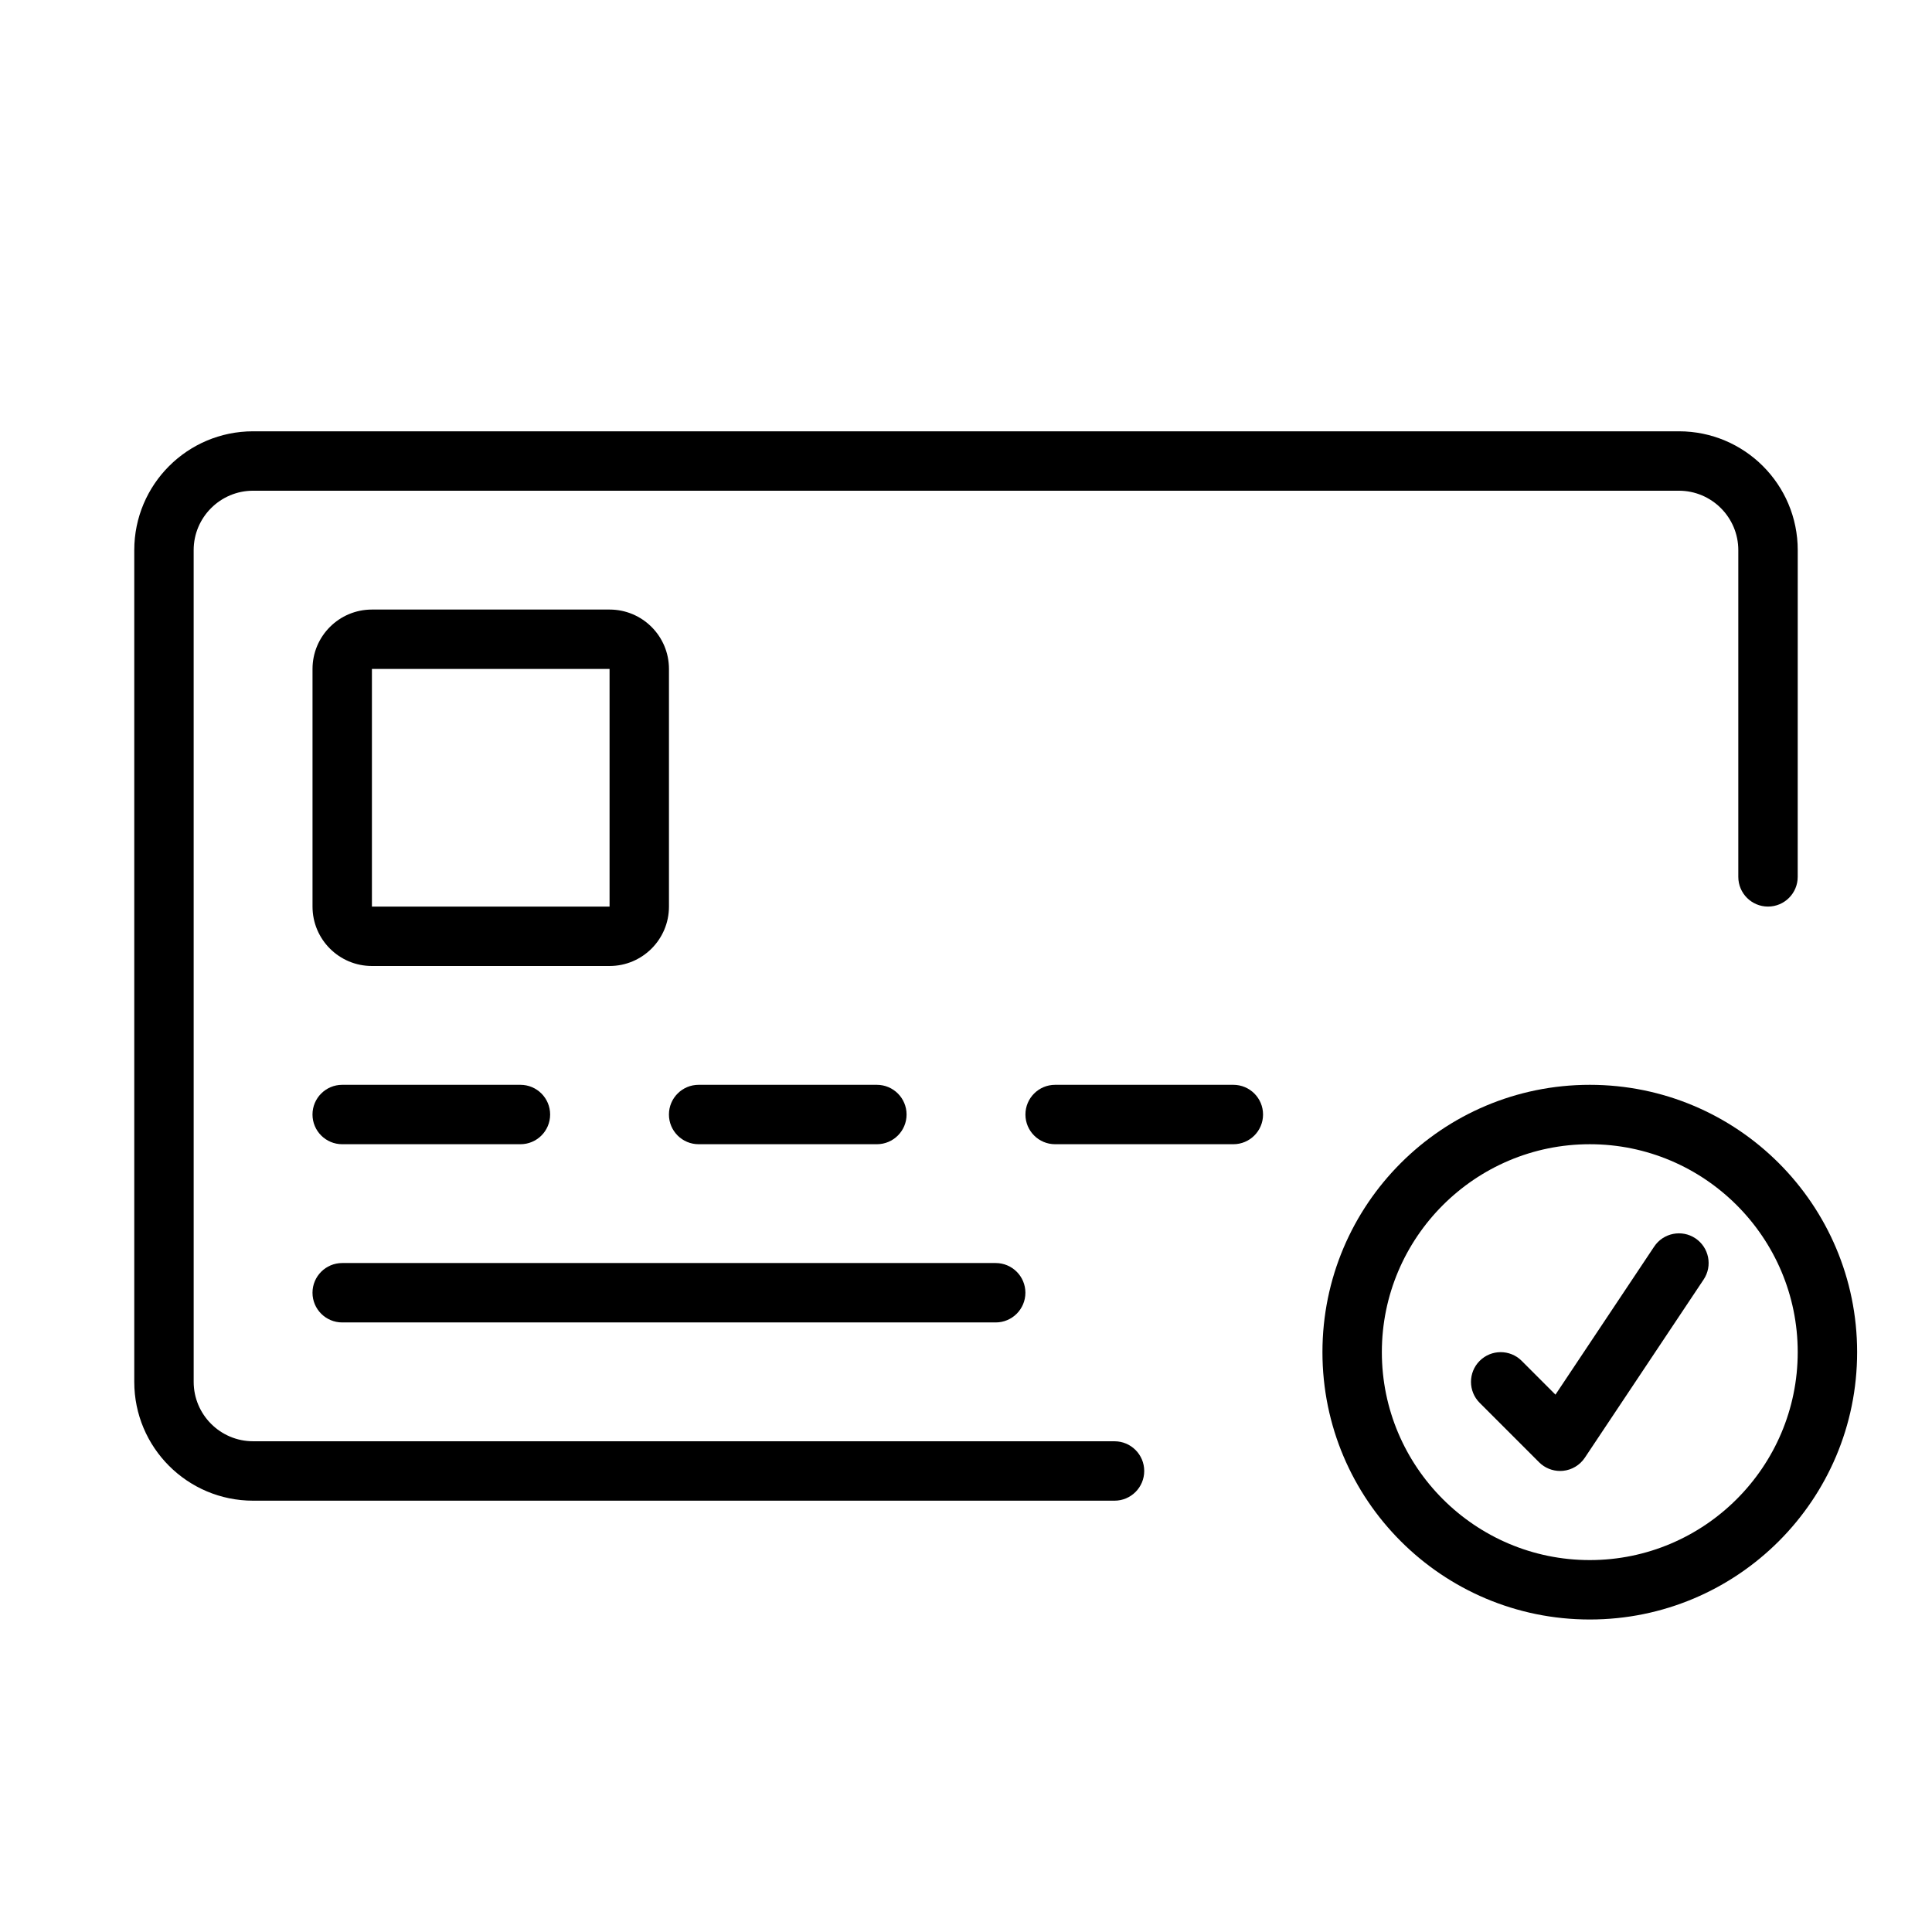
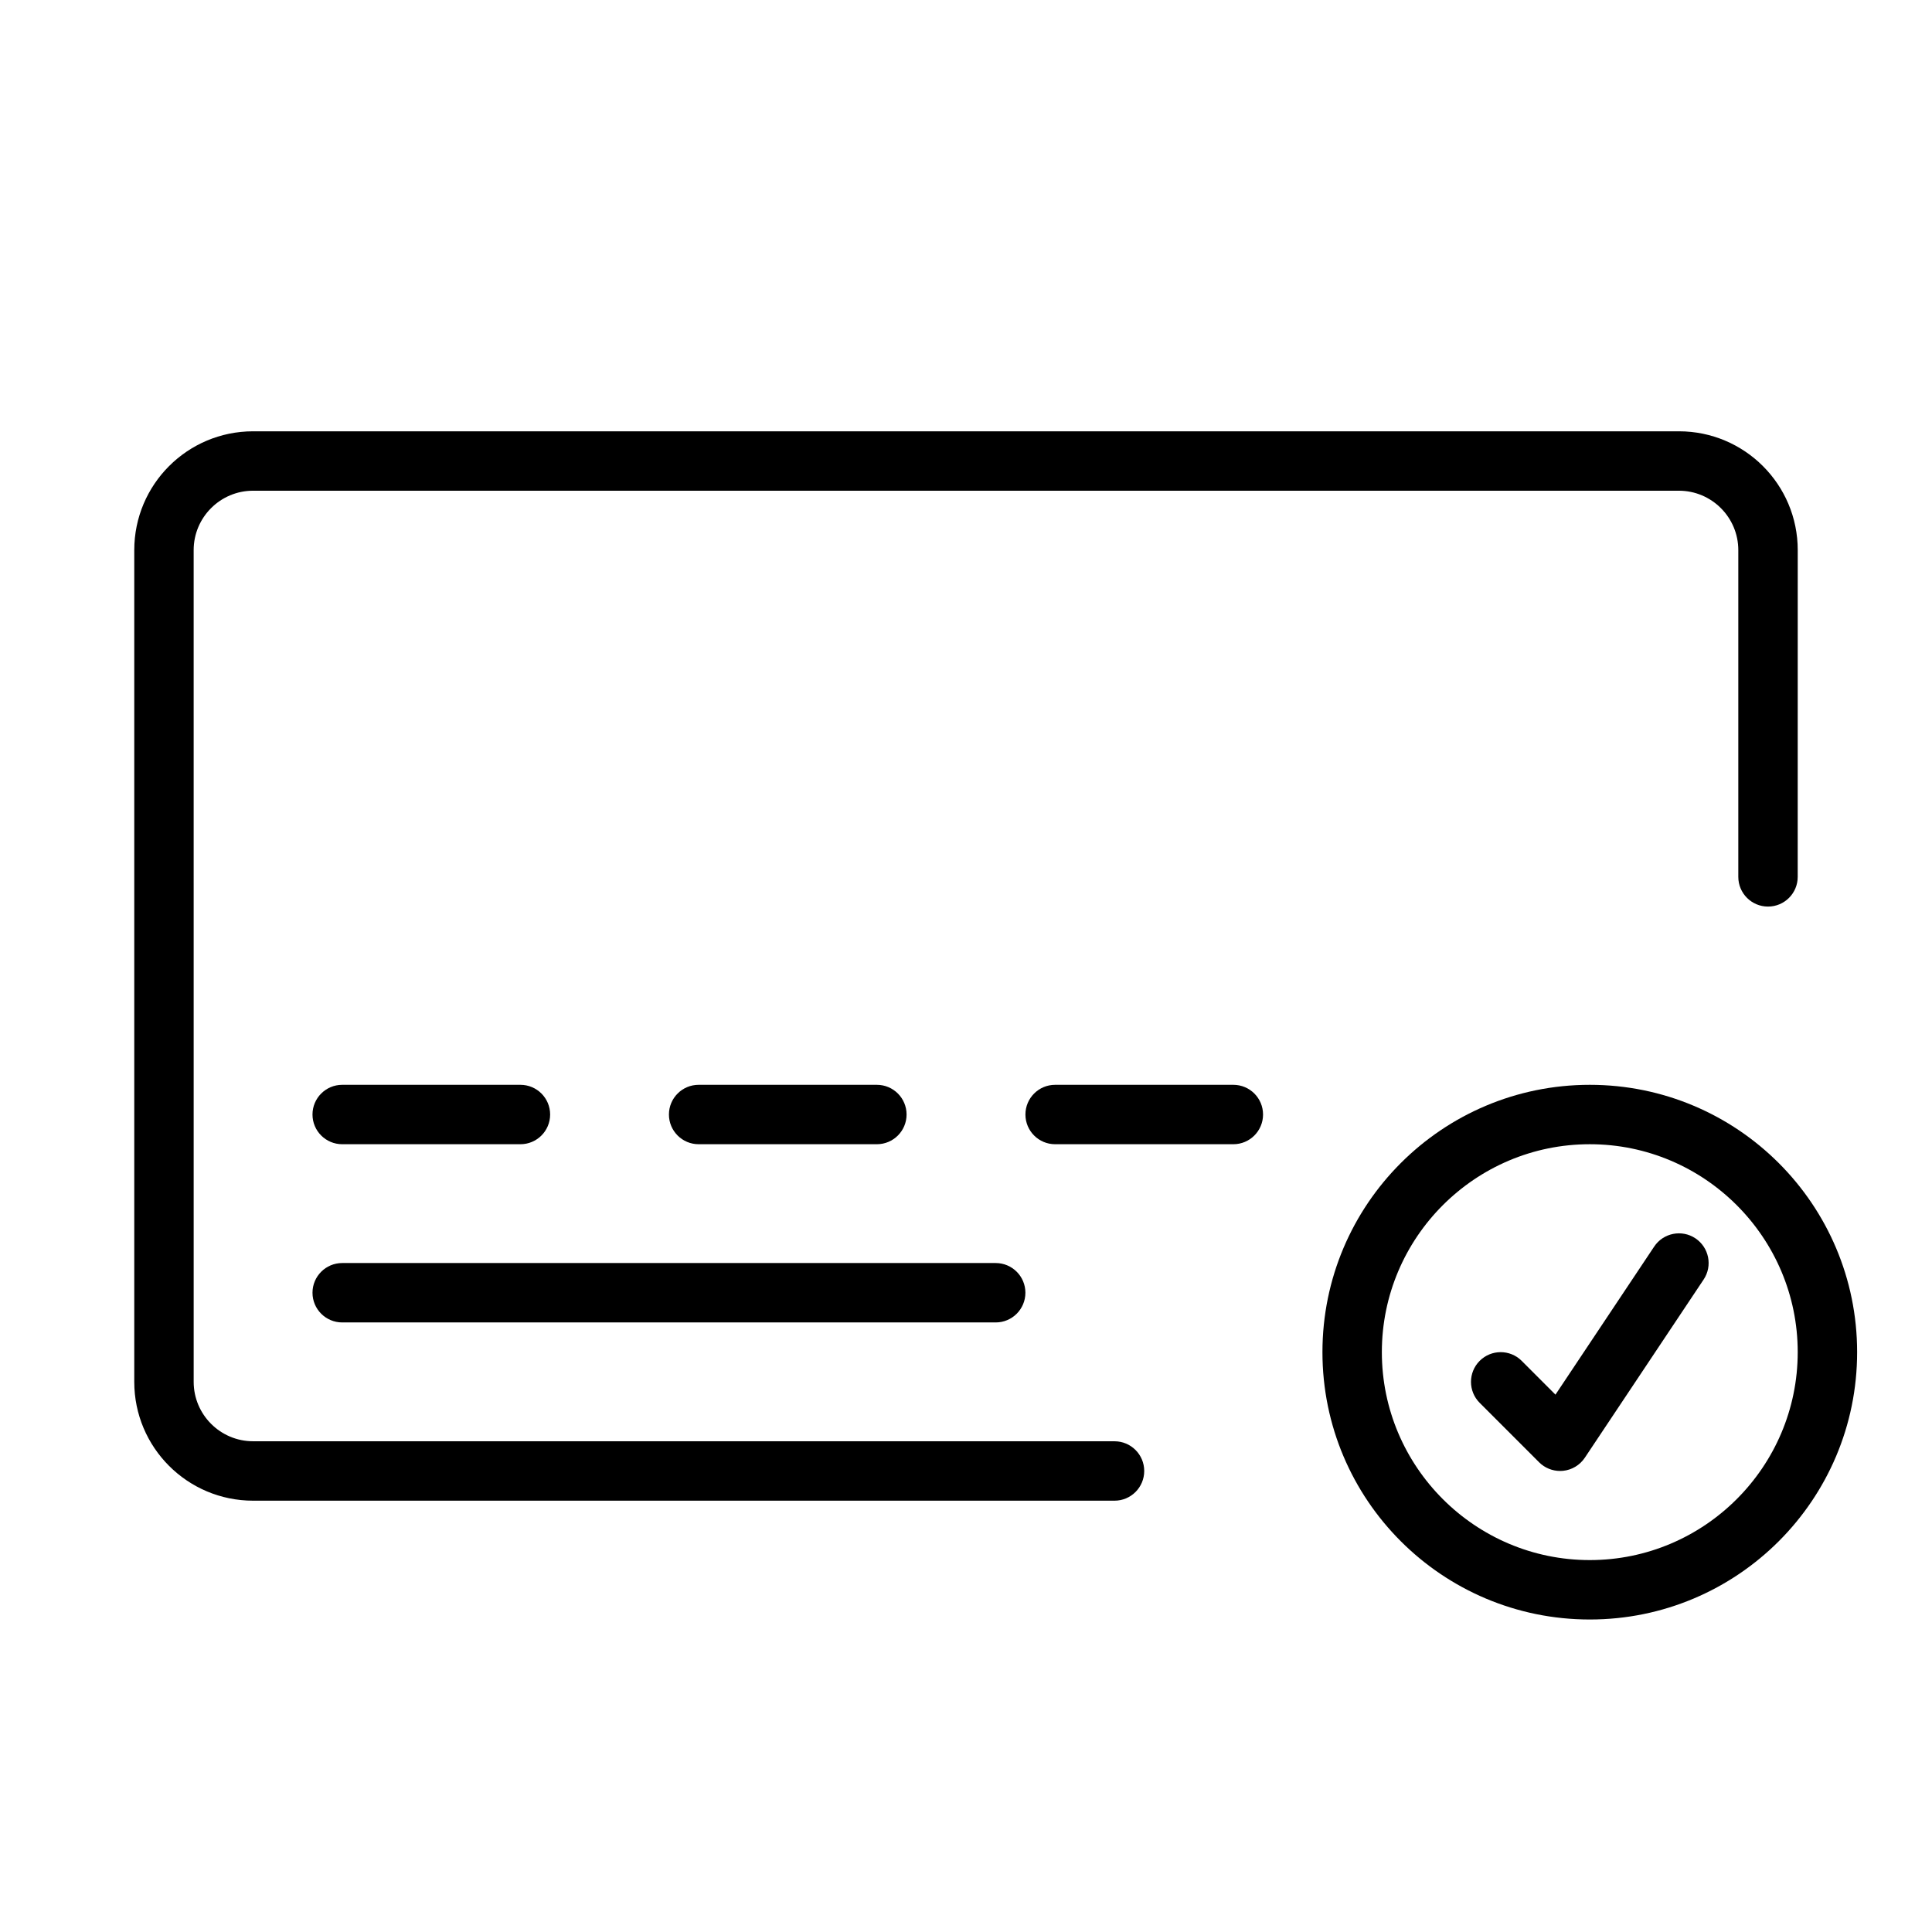
<svg xmlns="http://www.w3.org/2000/svg" fill="#000000" width="800px" height="800px" version="1.1" viewBox="144 144 512 512">
  <g>
    <path d="m565.31 447.23c30.383 0 55.105 24.719 55.105 55.105-0.004 30.383-24.723 55.102-55.105 55.102-30.387 0-55.105-24.719-55.105-55.102 0-30.387 24.719-55.105 55.105-55.105m0-15.742c-39.129 0-70.848 31.719-70.848 70.848 0 39.129 31.719 70.848 70.848 70.848s70.848-31.719 70.848-70.848c0-39.129-31.723-70.848-70.848-70.848z" />
    <path d="m557.44 533.82c-2.074 0-4.09-0.824-5.566-2.305l-15.742-15.742c-3.074-3.074-3.074-8.055 0-11.133 3.074-3.074 8.055-3.074 11.133 0l8.949 8.957 26.168-39.246c2.414-3.621 7.32-4.582 10.918-2.184 3.613 2.414 4.598 7.297 2.184 10.918l-31.488 47.23c-1.309 1.961-3.43 3.238-5.781 3.469-0.25 0.02-0.512 0.035-0.773 0.035z" />
    <path d="m588.93 258.3h-377.86c-17.391 0-31.488 14.098-31.488 31.488v220.42c0 17.391 14.098 31.488 31.488 31.488h228.29c4.348 0 7.871-3.523 7.871-7.871 0-4.348-3.523-7.871-7.871-7.871l-228.29-0.004c-8.68 0-15.742-7.062-15.742-15.742l-0.004-220.42c0-8.68 7.062-15.742 15.742-15.742h377.86c8.68 0 15.742 7.062 15.742 15.742v86.594c0 4.348 3.523 7.871 7.871 7.871s7.871-3.523 7.871-7.871l0.008-86.594c0-17.391-14.098-31.488-31.488-31.488z" />
    <path d="m281.92 447.23h-47.23c-4.348 0-7.875-3.523-7.875-7.871s3.527-7.871 7.875-7.871h47.23c4.348 0 7.871 3.523 7.871 7.871s-3.523 7.871-7.871 7.871z" />
    <path d="m407.87 494.46h-173.18c-4.348 0-7.875-3.523-7.875-7.871s3.527-7.871 7.875-7.871h173.18c4.348 0 7.871 3.523 7.871 7.871s-3.523 7.871-7.871 7.871z" />
    <path d="m376.38 447.23h-47.234c-4.348 0-7.871-3.523-7.871-7.871s3.523-7.871 7.871-7.871h47.23c4.352 0 7.875 3.523 7.875 7.871s-3.523 7.871-7.871 7.871z" />
    <path d="m470.85 447.23h-47.23c-4.348 0-7.871-3.523-7.871-7.871s3.523-7.871 7.871-7.871h47.23c4.348 0 7.871 3.523 7.871 7.871s-3.523 7.871-7.871 7.871z" />
-     <path d="m305.54 321.28v62.977h-62.977v-62.977h62.977m0-15.742h-62.977c-8.695 0-15.742 7.051-15.742 15.742v62.977c0 8.695 7.051 15.742 15.742 15.742h62.977c8.695 0 15.742-7.051 15.742-15.742v-62.977c0-8.695-7.047-15.742-15.742-15.742z" />
  </g>
</svg>